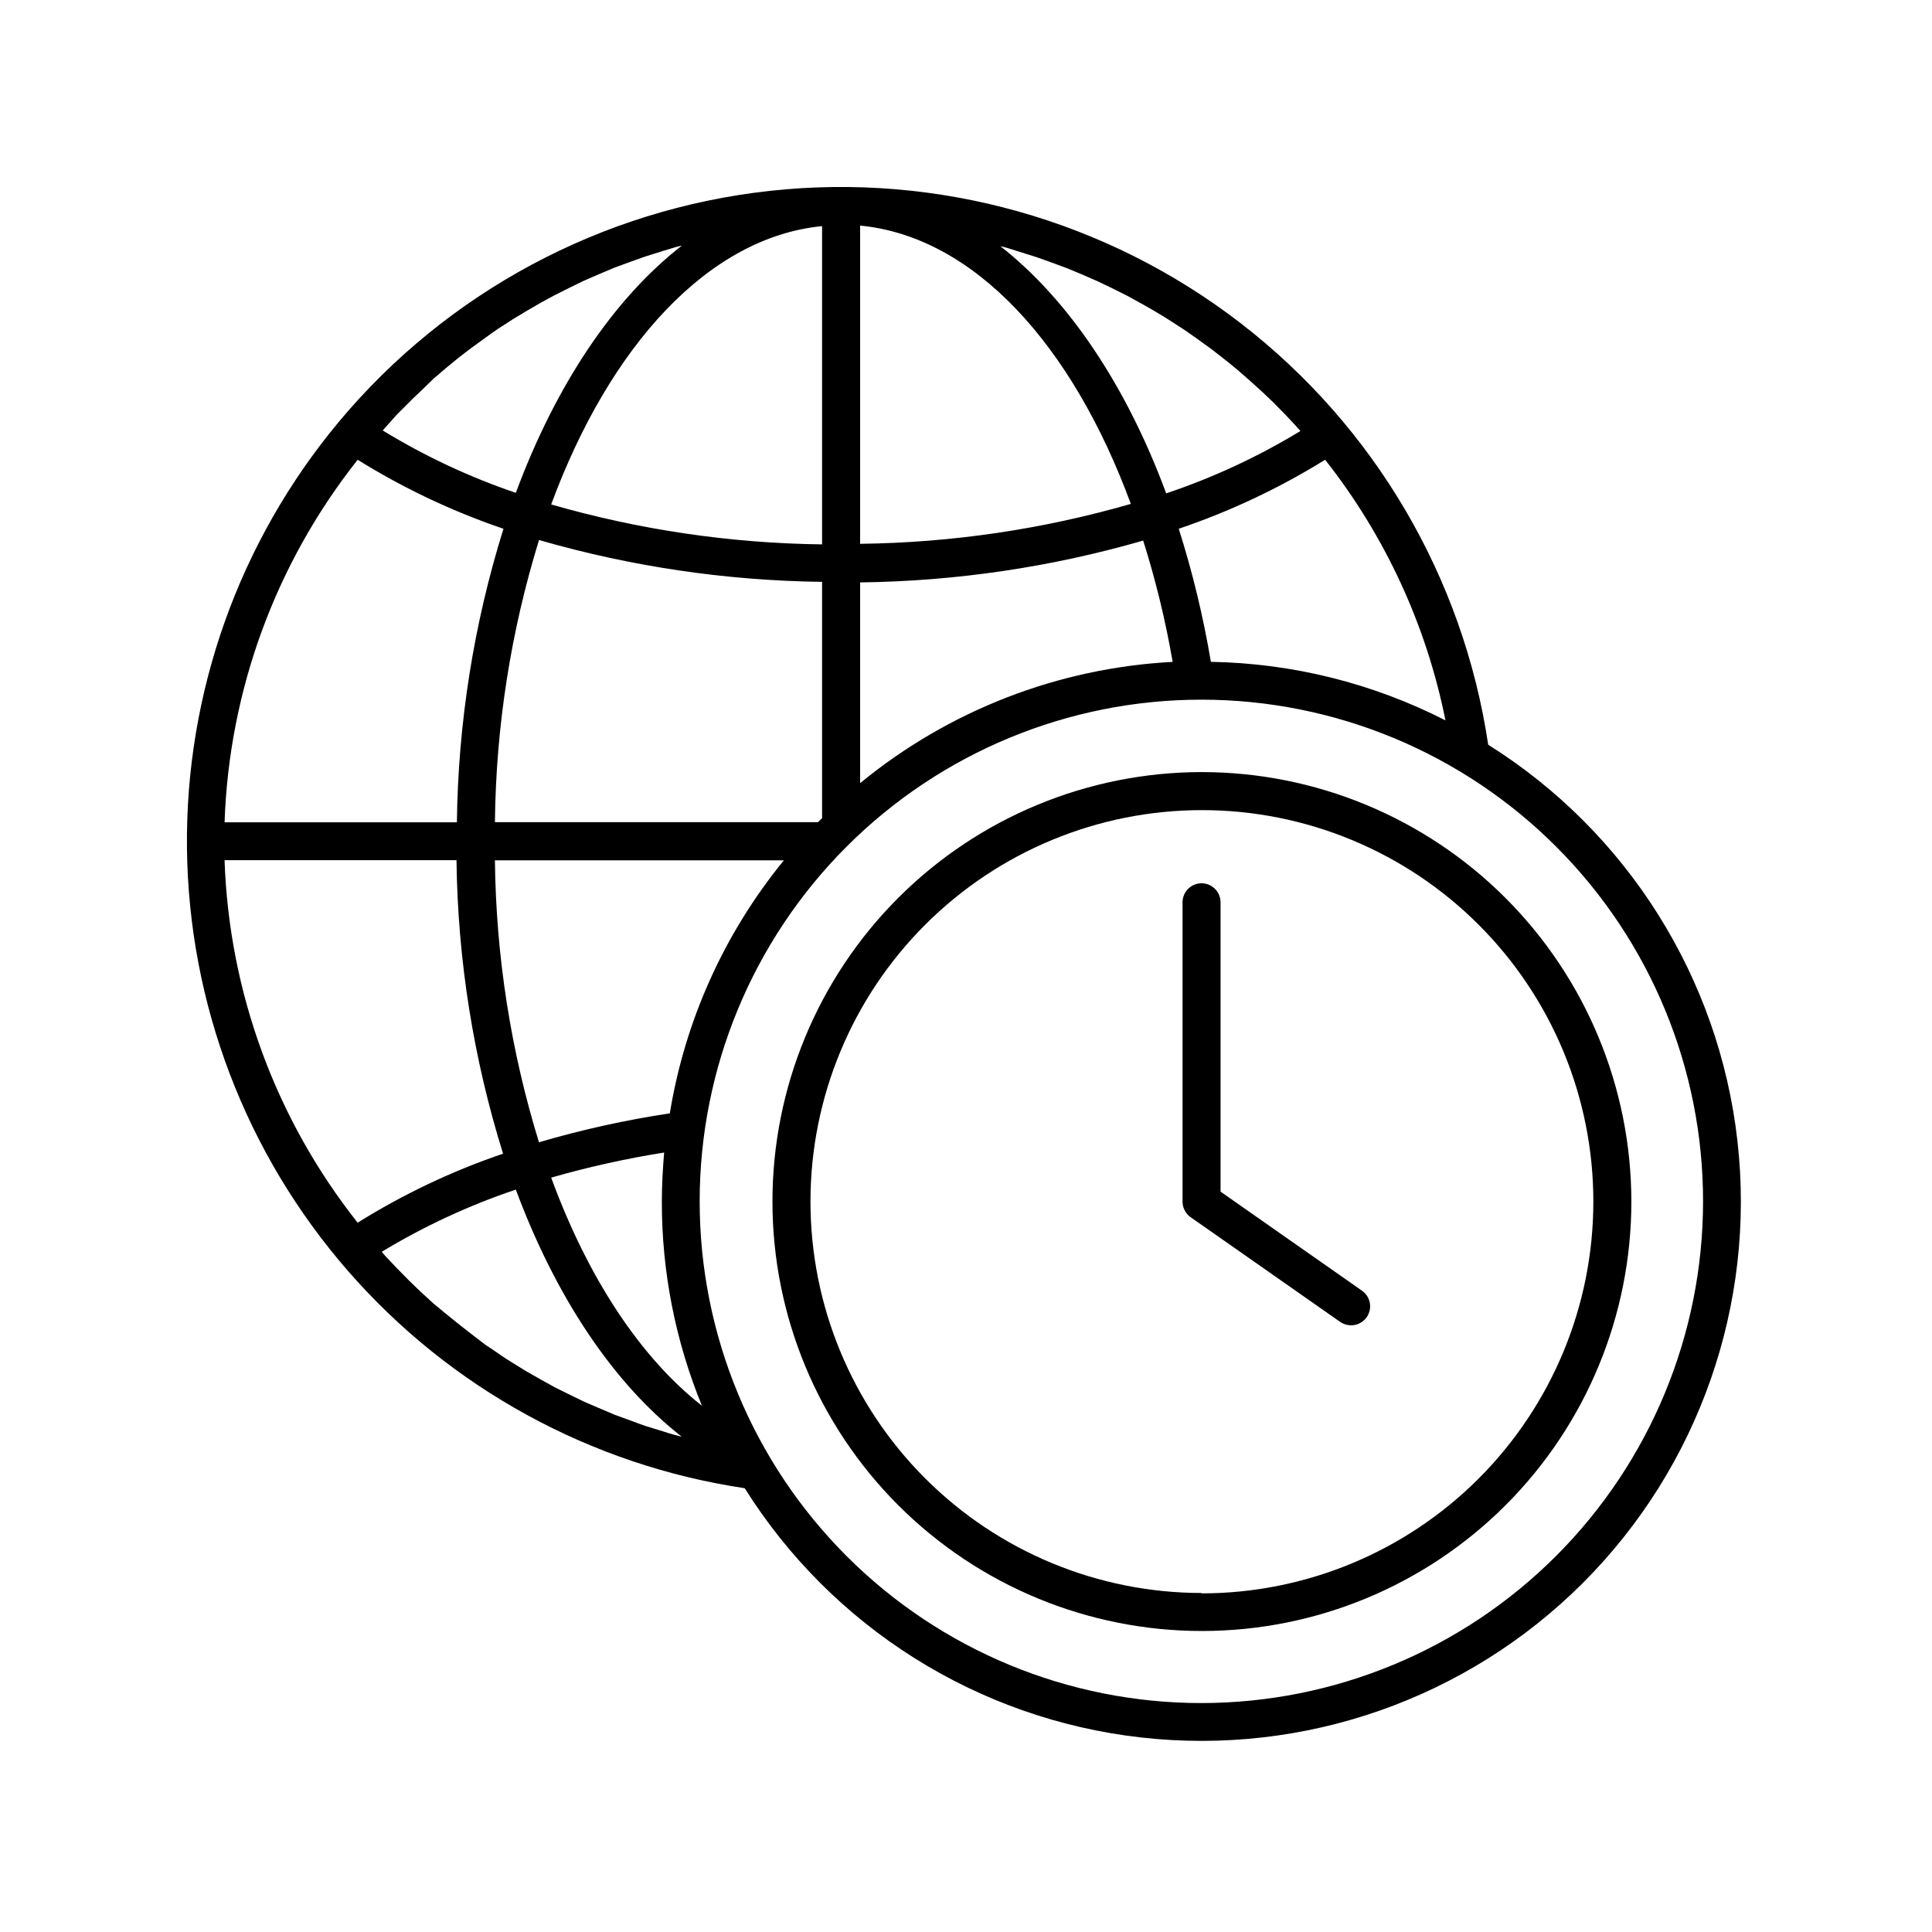
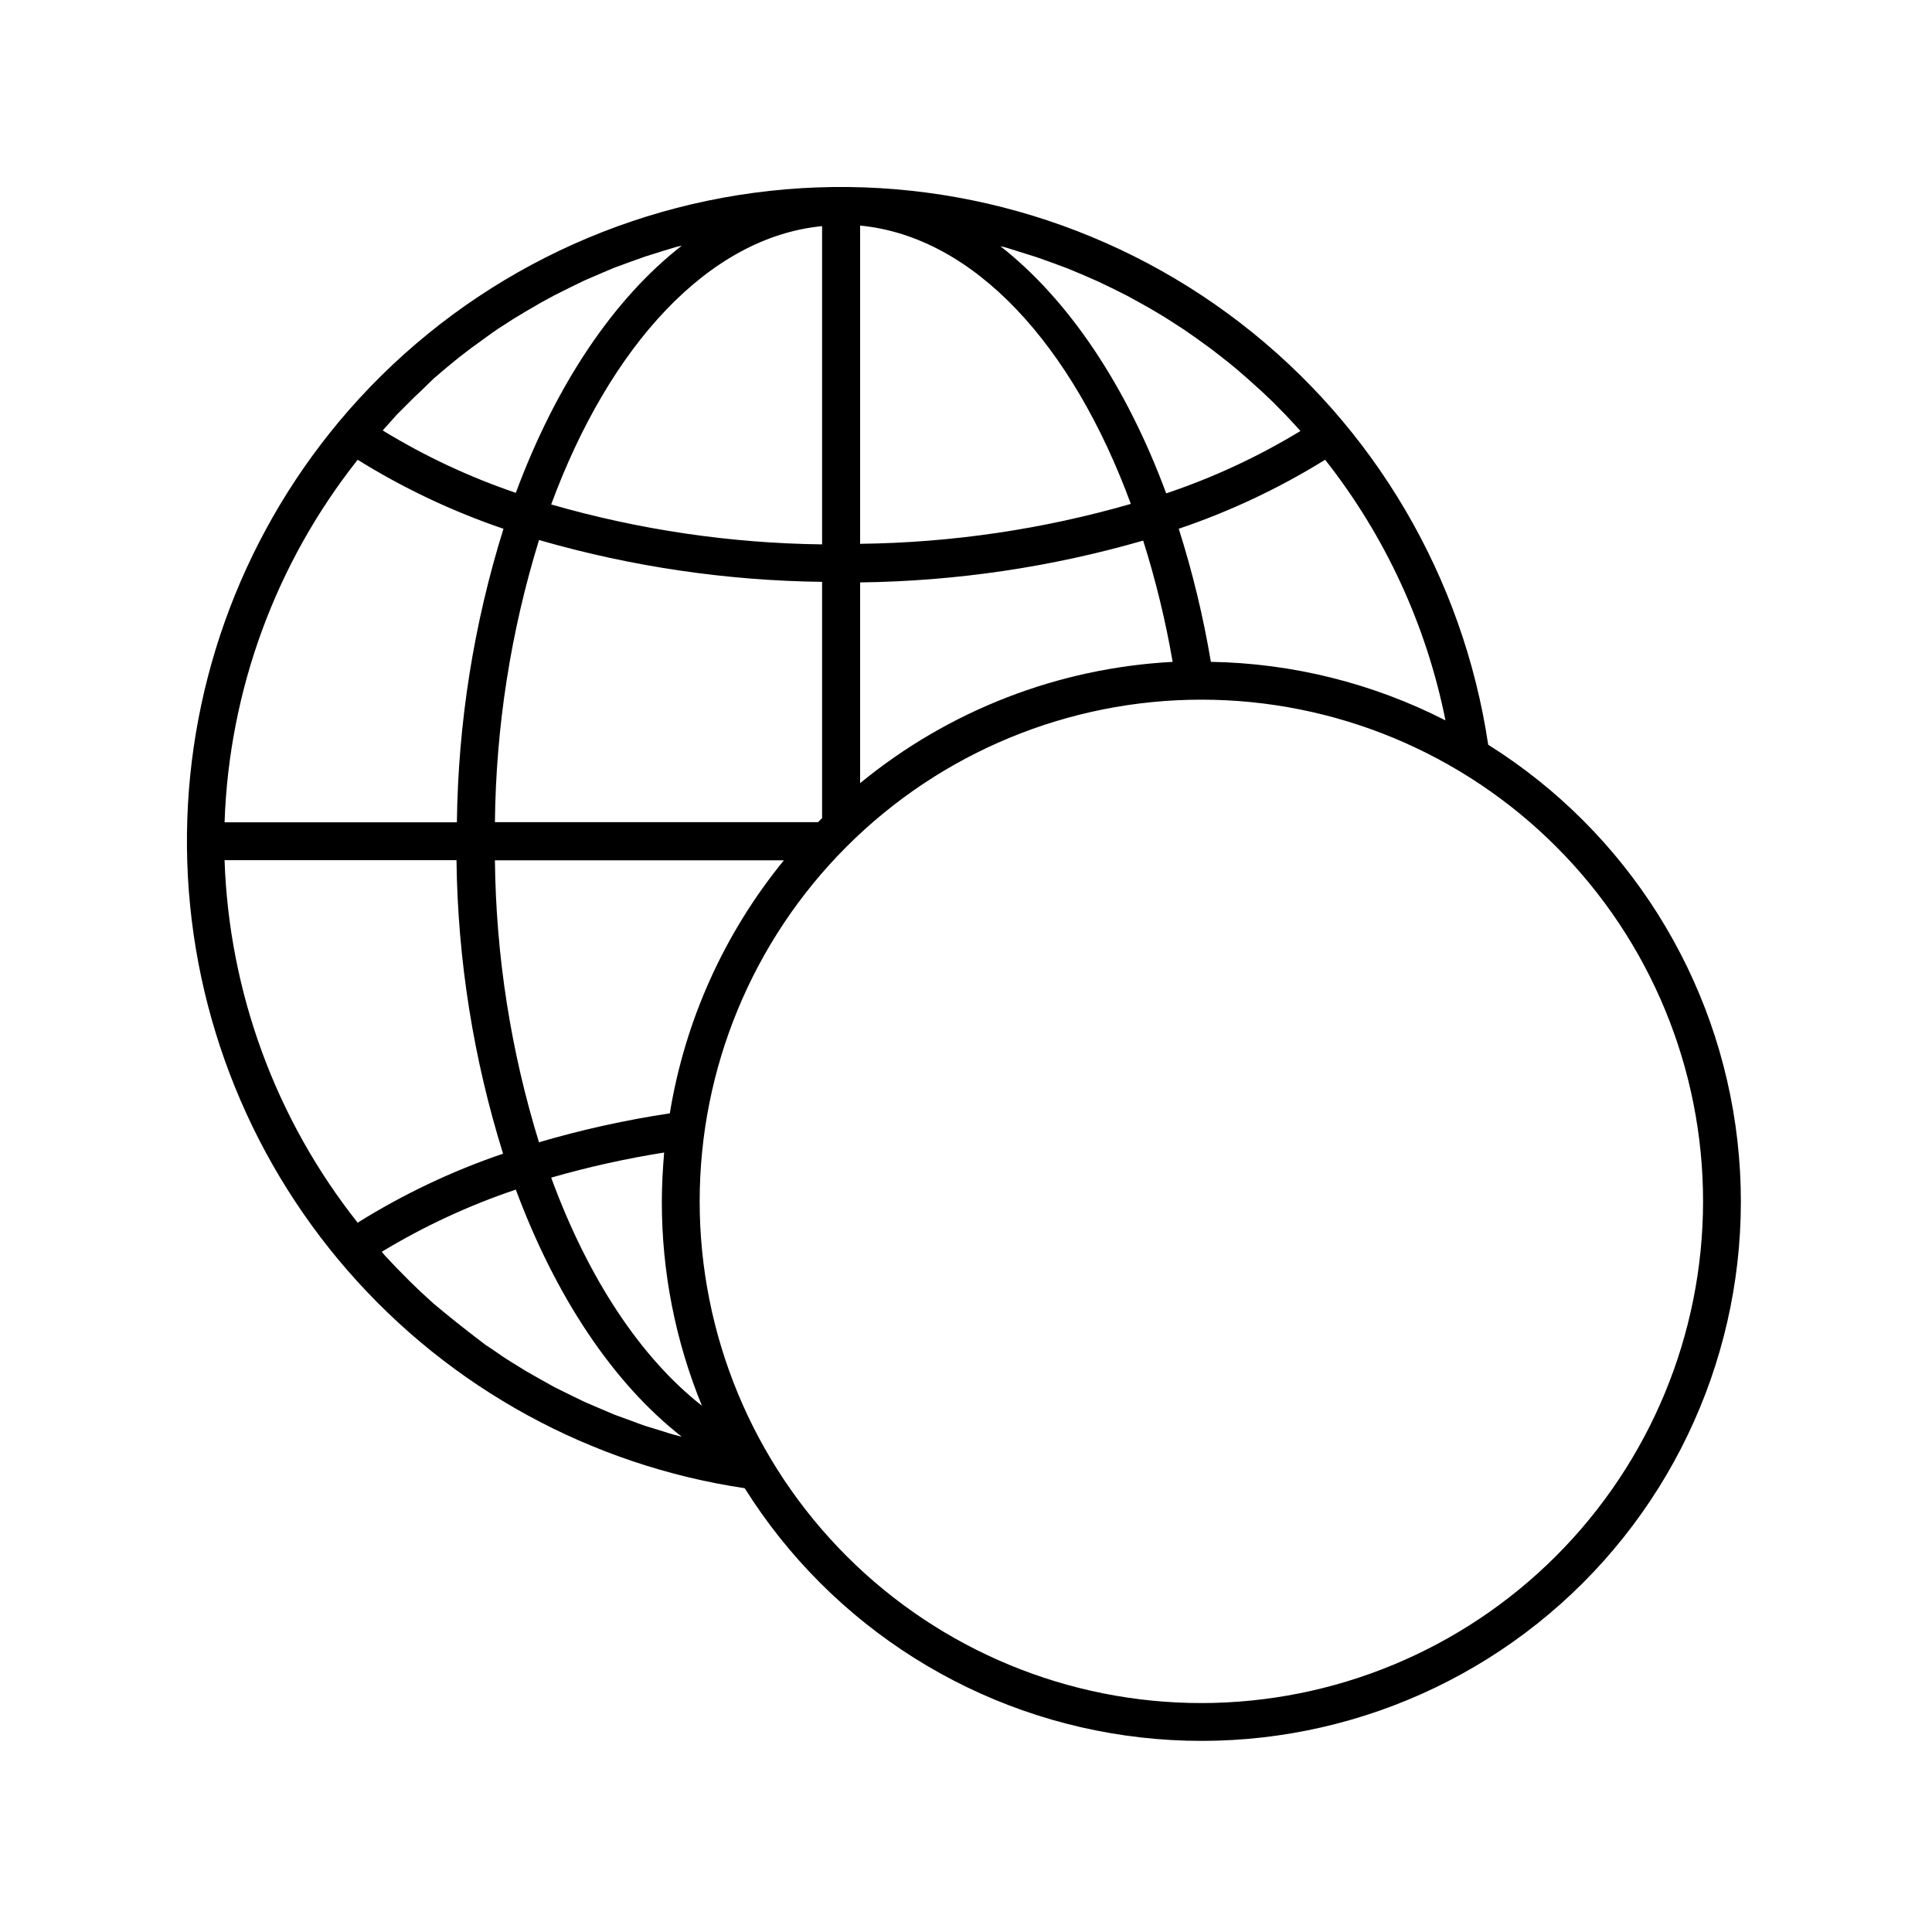
<svg xmlns="http://www.w3.org/2000/svg" fill="#000000" width="800px" height="800px" version="1.1" viewBox="144 144 512 512">
  <g>
    <path d="m233.74 255.86c-26.395 31.668-40.645 71.707-40.191 112.93 0.453 41.227 15.582 80.941 42.668 112.02 27.086 31.082 64.359 51.496 105.14 57.582 23.129 36.855 61.785 61.172 105.02 66.055 43.234 4.887 86.344-10.191 117.11-40.957 30.766-30.77 45.844-73.879 40.957-117.11-4.883-43.238-29.199-81.895-66.055-105.02-6.621-44.336-30.148-84.383-65.656-111.75-35.504-27.363-80.227-39.914-124.79-35.02-44.559 4.894-85.492 26.852-114.21 61.27zm15.414-1.965 3.324-3.324c0.957-1.008 1.965-1.914 2.973-2.871l3.481-3.379 3.125-2.672 3.629-2.973 3.223-2.469 3.828-2.769c1.059-0.805 2.168-1.562 3.273-2.316l3.981-2.57 3.426-2.066 4.082-2.367 3.527-1.914 4.231-2.117 3.527-1.715 4.434-1.914 3.578-1.512 4.535-1.664 3.68-1.309 4.637-1.461 3.68-1.109 1.359-0.301c-18.137 14.105-33.402 36.98-43.984 65.496l-0.008 0.004c-12.328-4.191-24.156-9.734-35.266-16.527 0.352-0.402 0.707-0.855 1.109-1.258zm165-43.176 4.637 1.461 3.68 1.309 4.484 1.664 3.629 1.512 4.383 1.914 3.578 1.715 4.231 2.117 3.477 1.914c1.41 0.754 2.769 1.562 4.133 2.367 1.359 0.805 2.266 1.359 3.375 2.066l3.981 2.57 3.324 2.316 3.828 2.769 3.176 2.469c1.258 0.957 2.469 1.965 3.68 2.973l3.074 2.672 3.527 3.176 2.973 2.82 3.324 3.375 2.82 3.023 1.16 1.309-0.008-0.004c-11.203 6.812-23.133 12.355-35.566 16.523-10.531-28.465-25.844-51.34-43.934-65.496l1.309 0.301zm112.91 124.19c-19.27-9.844-40.535-15.148-62.168-15.516-2.008-11.941-4.852-23.727-8.516-35.27 13.586-4.594 26.602-10.73 38.793-18.285 15.914 20.195 26.84 43.859 31.891 69.07zm-64.637 260.42c-35.27 0.016-69.098-13.984-94.043-38.918-24.941-24.93-38.961-58.75-38.965-94.02-0.004-35.266 14.004-69.094 38.941-94.031s58.766-38.945 94.031-38.941c35.27 0.004 69.09 14.023 94.02 38.965 24.934 24.945 38.934 58.773 38.918 94.043-0.039 35.234-14.055 69.016-38.969 93.934-24.918 24.914-58.699 38.93-93.934 38.969zm-216.14-118.29c-0.395-0.414-0.766-0.852-1.105-1.309 11.199-6.777 23.109-12.301 35.516-16.477 10.578 28.465 25.844 51.34 43.984 65.496l-1.359-0.352c-1.258-0.301-2.469-0.707-3.727-1.109l-4.586-1.41c-1.258-0.402-2.469-0.906-3.727-1.359l-4.434-1.613-3.68-1.562-4.332-1.863-3.629-1.762-4.18-2.066-3.527-1.965-4.082-2.316-3.426-2.117c-1.309-0.805-2.672-1.664-3.93-2.57s-2.266-1.512-3.375-2.266l-3.68-2.824-3.223-2.519-3.629-2.922-3.223-2.668-3.477-3.176-2.973-2.871-3.324-3.375zm31.137-192.91c-7.867 25.195-12.023 51.398-12.344 77.789h-61.566c1.188-34.973 13.547-68.641 35.27-96.074 12.141 7.547 25.105 13.684 38.641 18.285zm9.422 162.63v0.004c-7.477-24.23-11.414-49.414-11.688-74.766h76.578c-15.785 19.312-26.211 42.438-30.23 67.055-11.715 1.758-23.297 4.316-34.66 7.66zm33.152 2.719c-0.352 4.281-0.605 8.613-0.605 13v0.004c-0.02 18.539 3.59 36.902 10.629 54.059-16.324-12.797-30.23-33.906-39.953-60.457 9.832-2.828 19.824-5.051 29.926-6.652zm51.941-151.14v0.004c25.387-0.312 50.621-4.043 75.016-11.082 3.324 10.527 5.934 21.266 7.809 32.145-30.332 1.602-59.355 12.863-82.824 32.141zm0-10.078v-84.48c30.23 2.922 56.227 31.59 71.742 73.758-23.332 6.727-47.465 10.285-71.742 10.578zm-10.078 0v0.008c-24.297-0.301-48.441-3.859-71.793-10.582 15.566-42.168 41.766-70.836 71.793-73.758zm0 10.078v62.477l-1.059 1.059h-85.648 0.004c0.273-25.355 4.211-50.535 11.688-74.766 24.395 7.047 49.625 10.773 75.016 11.086zm-158.35 73.613h61.465c0.32 26.391 4.477 52.594 12.344 77.785-13.508 4.594-26.441 10.73-38.539 18.289-21.723-27.434-34.082-61.105-35.27-96.074z" />
-     <path d="m462.42 348.61c-30.18 0.027-59.113 12.039-80.438 33.395-21.324 21.355-33.293 50.305-33.273 80.484 0.02 30.18 12.02 59.113 33.371 80.445 21.348 21.328 50.293 33.305 80.473 33.297 30.18-0.008 59.117-12.004 80.453-33.344 21.34-21.344 33.324-50.289 33.324-80.465-0.027-30.195-12.039-59.145-33.398-80.484s-50.32-33.328-80.512-33.328zm0 217.55c-27.508-0.027-53.879-10.977-73.312-30.445-19.434-19.465-30.34-45.852-30.324-73.359 0.02-27.504 10.961-53.879 30.422-73.316 19.457-19.441 45.84-30.359 73.348-30.348 27.508 0.008 53.883 10.941 73.328 30.395 19.449 19.453 30.371 45.832 30.371 73.34 0 27.539-10.938 53.949-30.41 73.422s-45.883 30.41-73.422 30.41z" />
-     <path d="m467.46 459.8v-76.68c0-2.781-2.254-5.039-5.035-5.039-2.785 0-5.039 2.258-5.039 5.039v79.301c-0.008 1.637 0.781 3.18 2.117 4.129l39.648 27.762c0.855 0.598 1.879 0.914 2.922 0.906 2.199-0.004 4.141-1.434 4.797-3.531s-0.121-4.379-1.926-5.637z" />
  </g>
</svg>